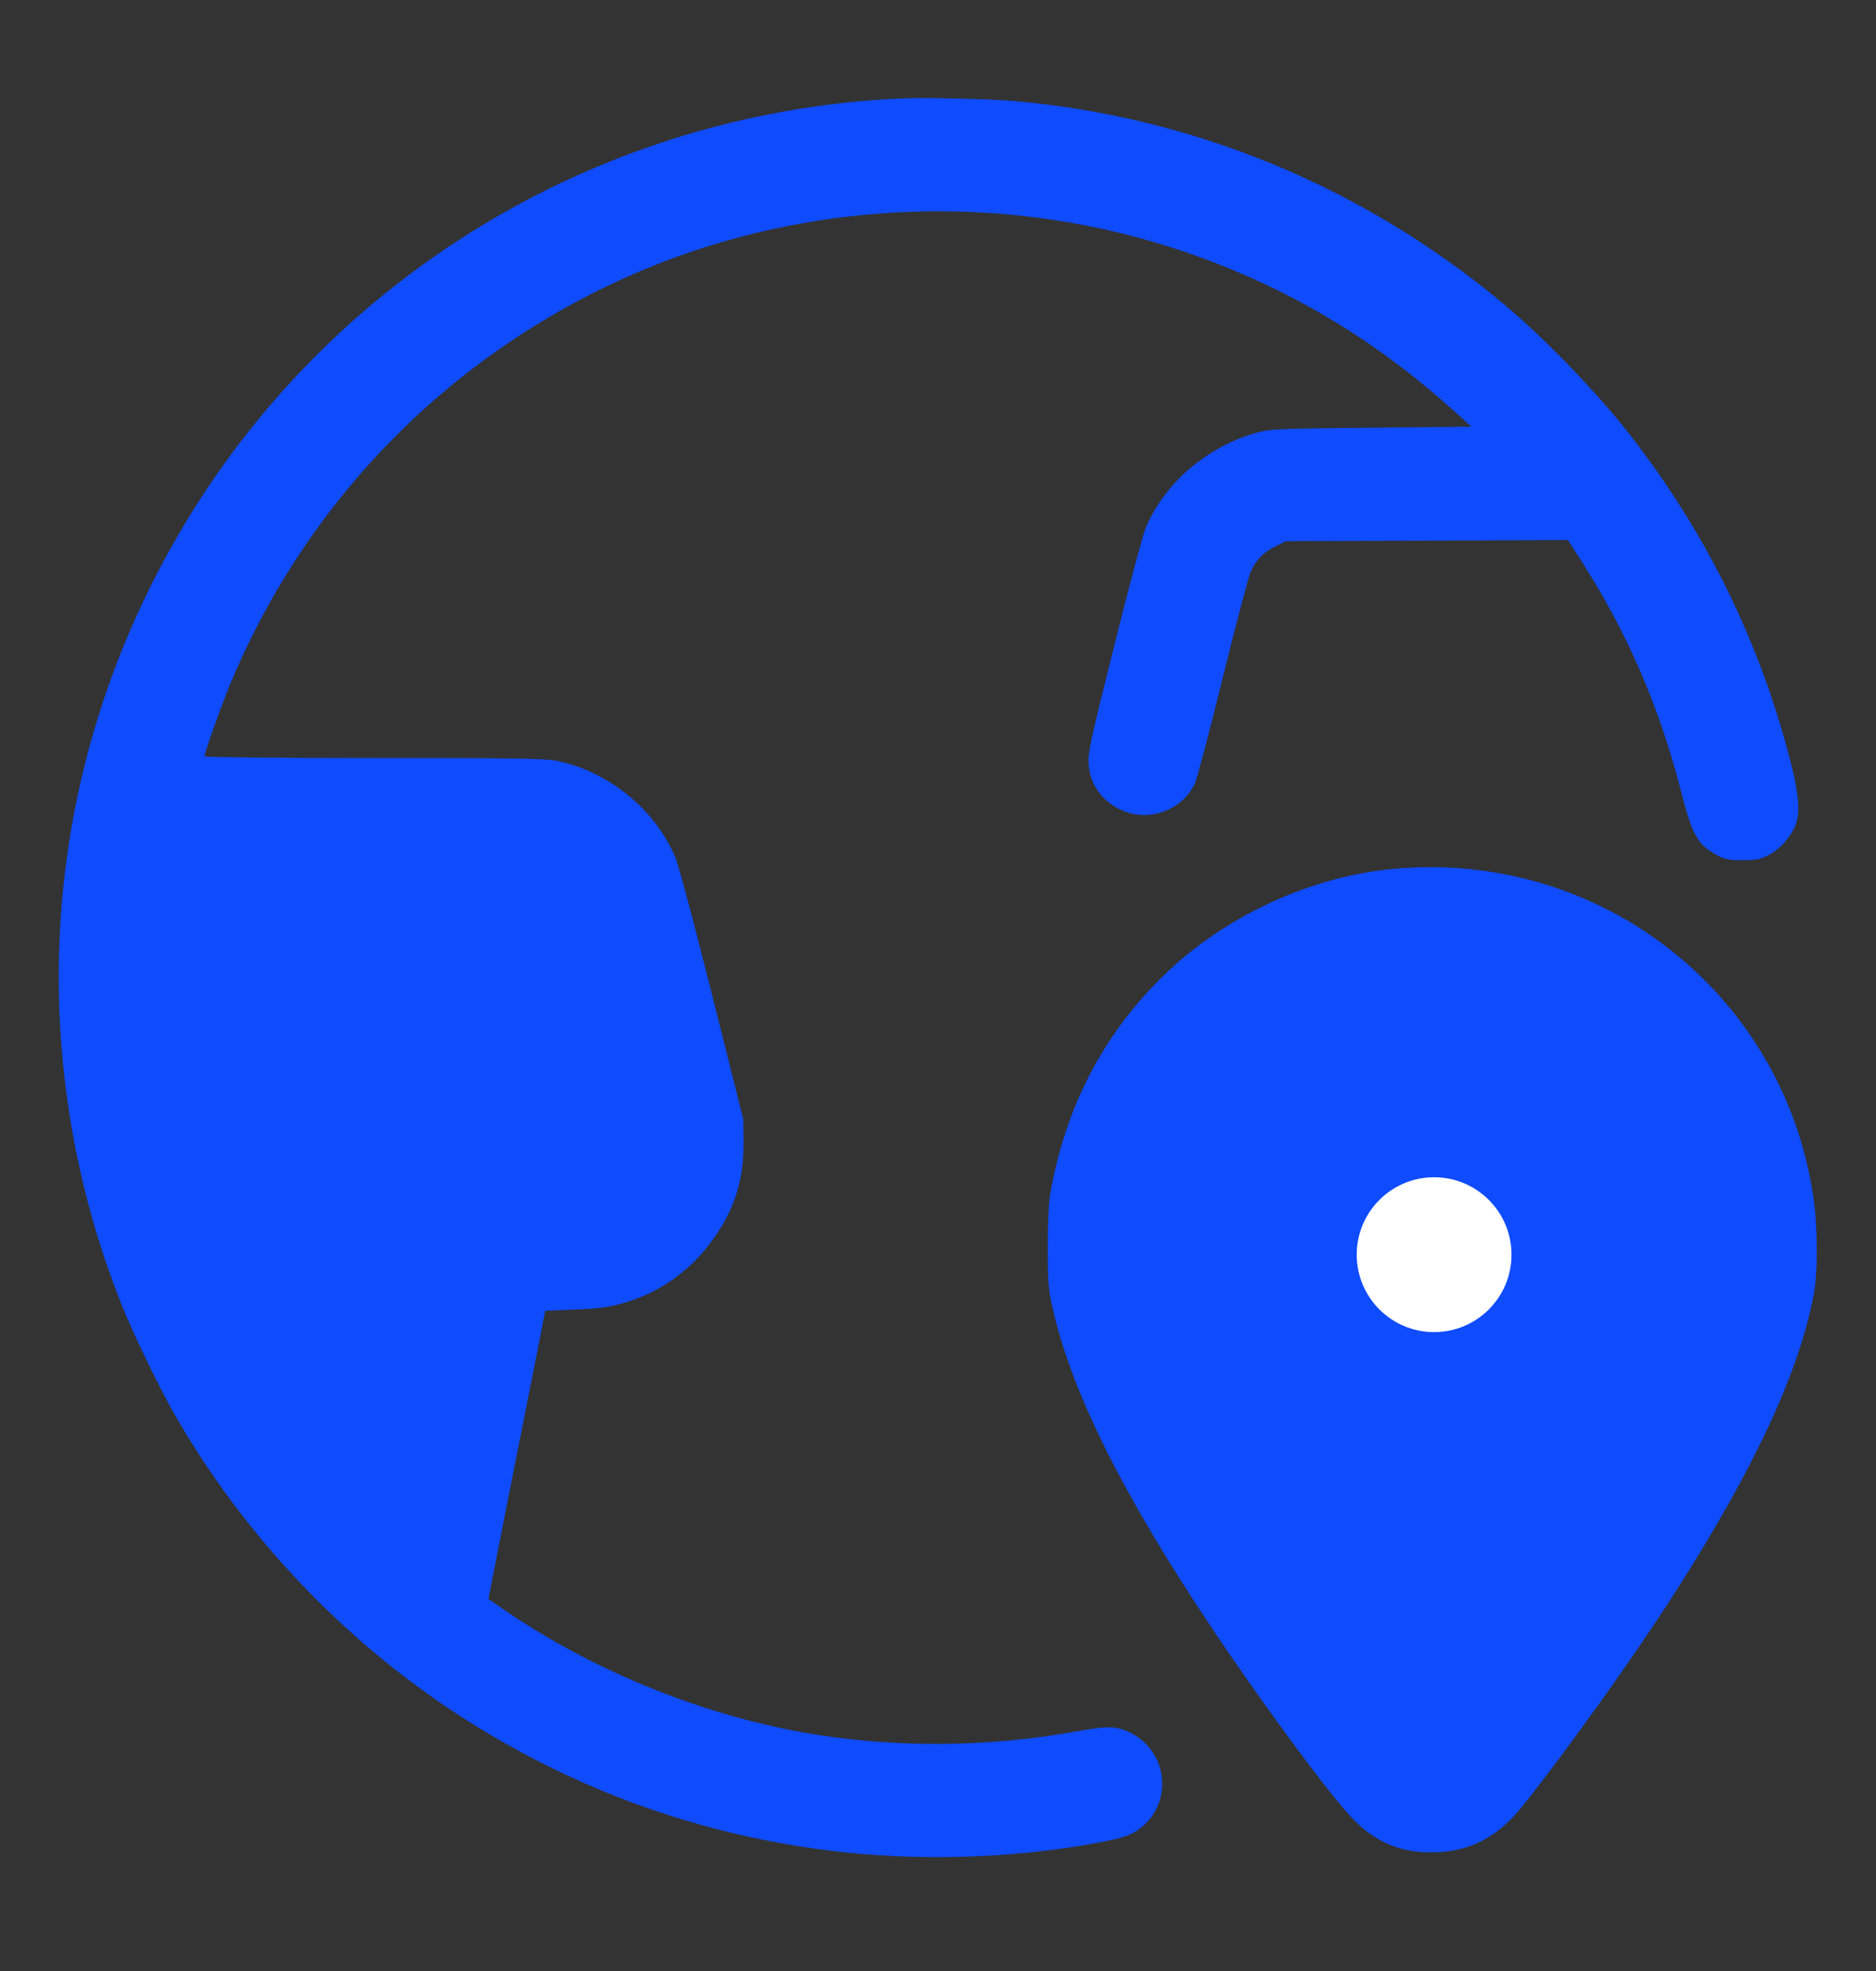
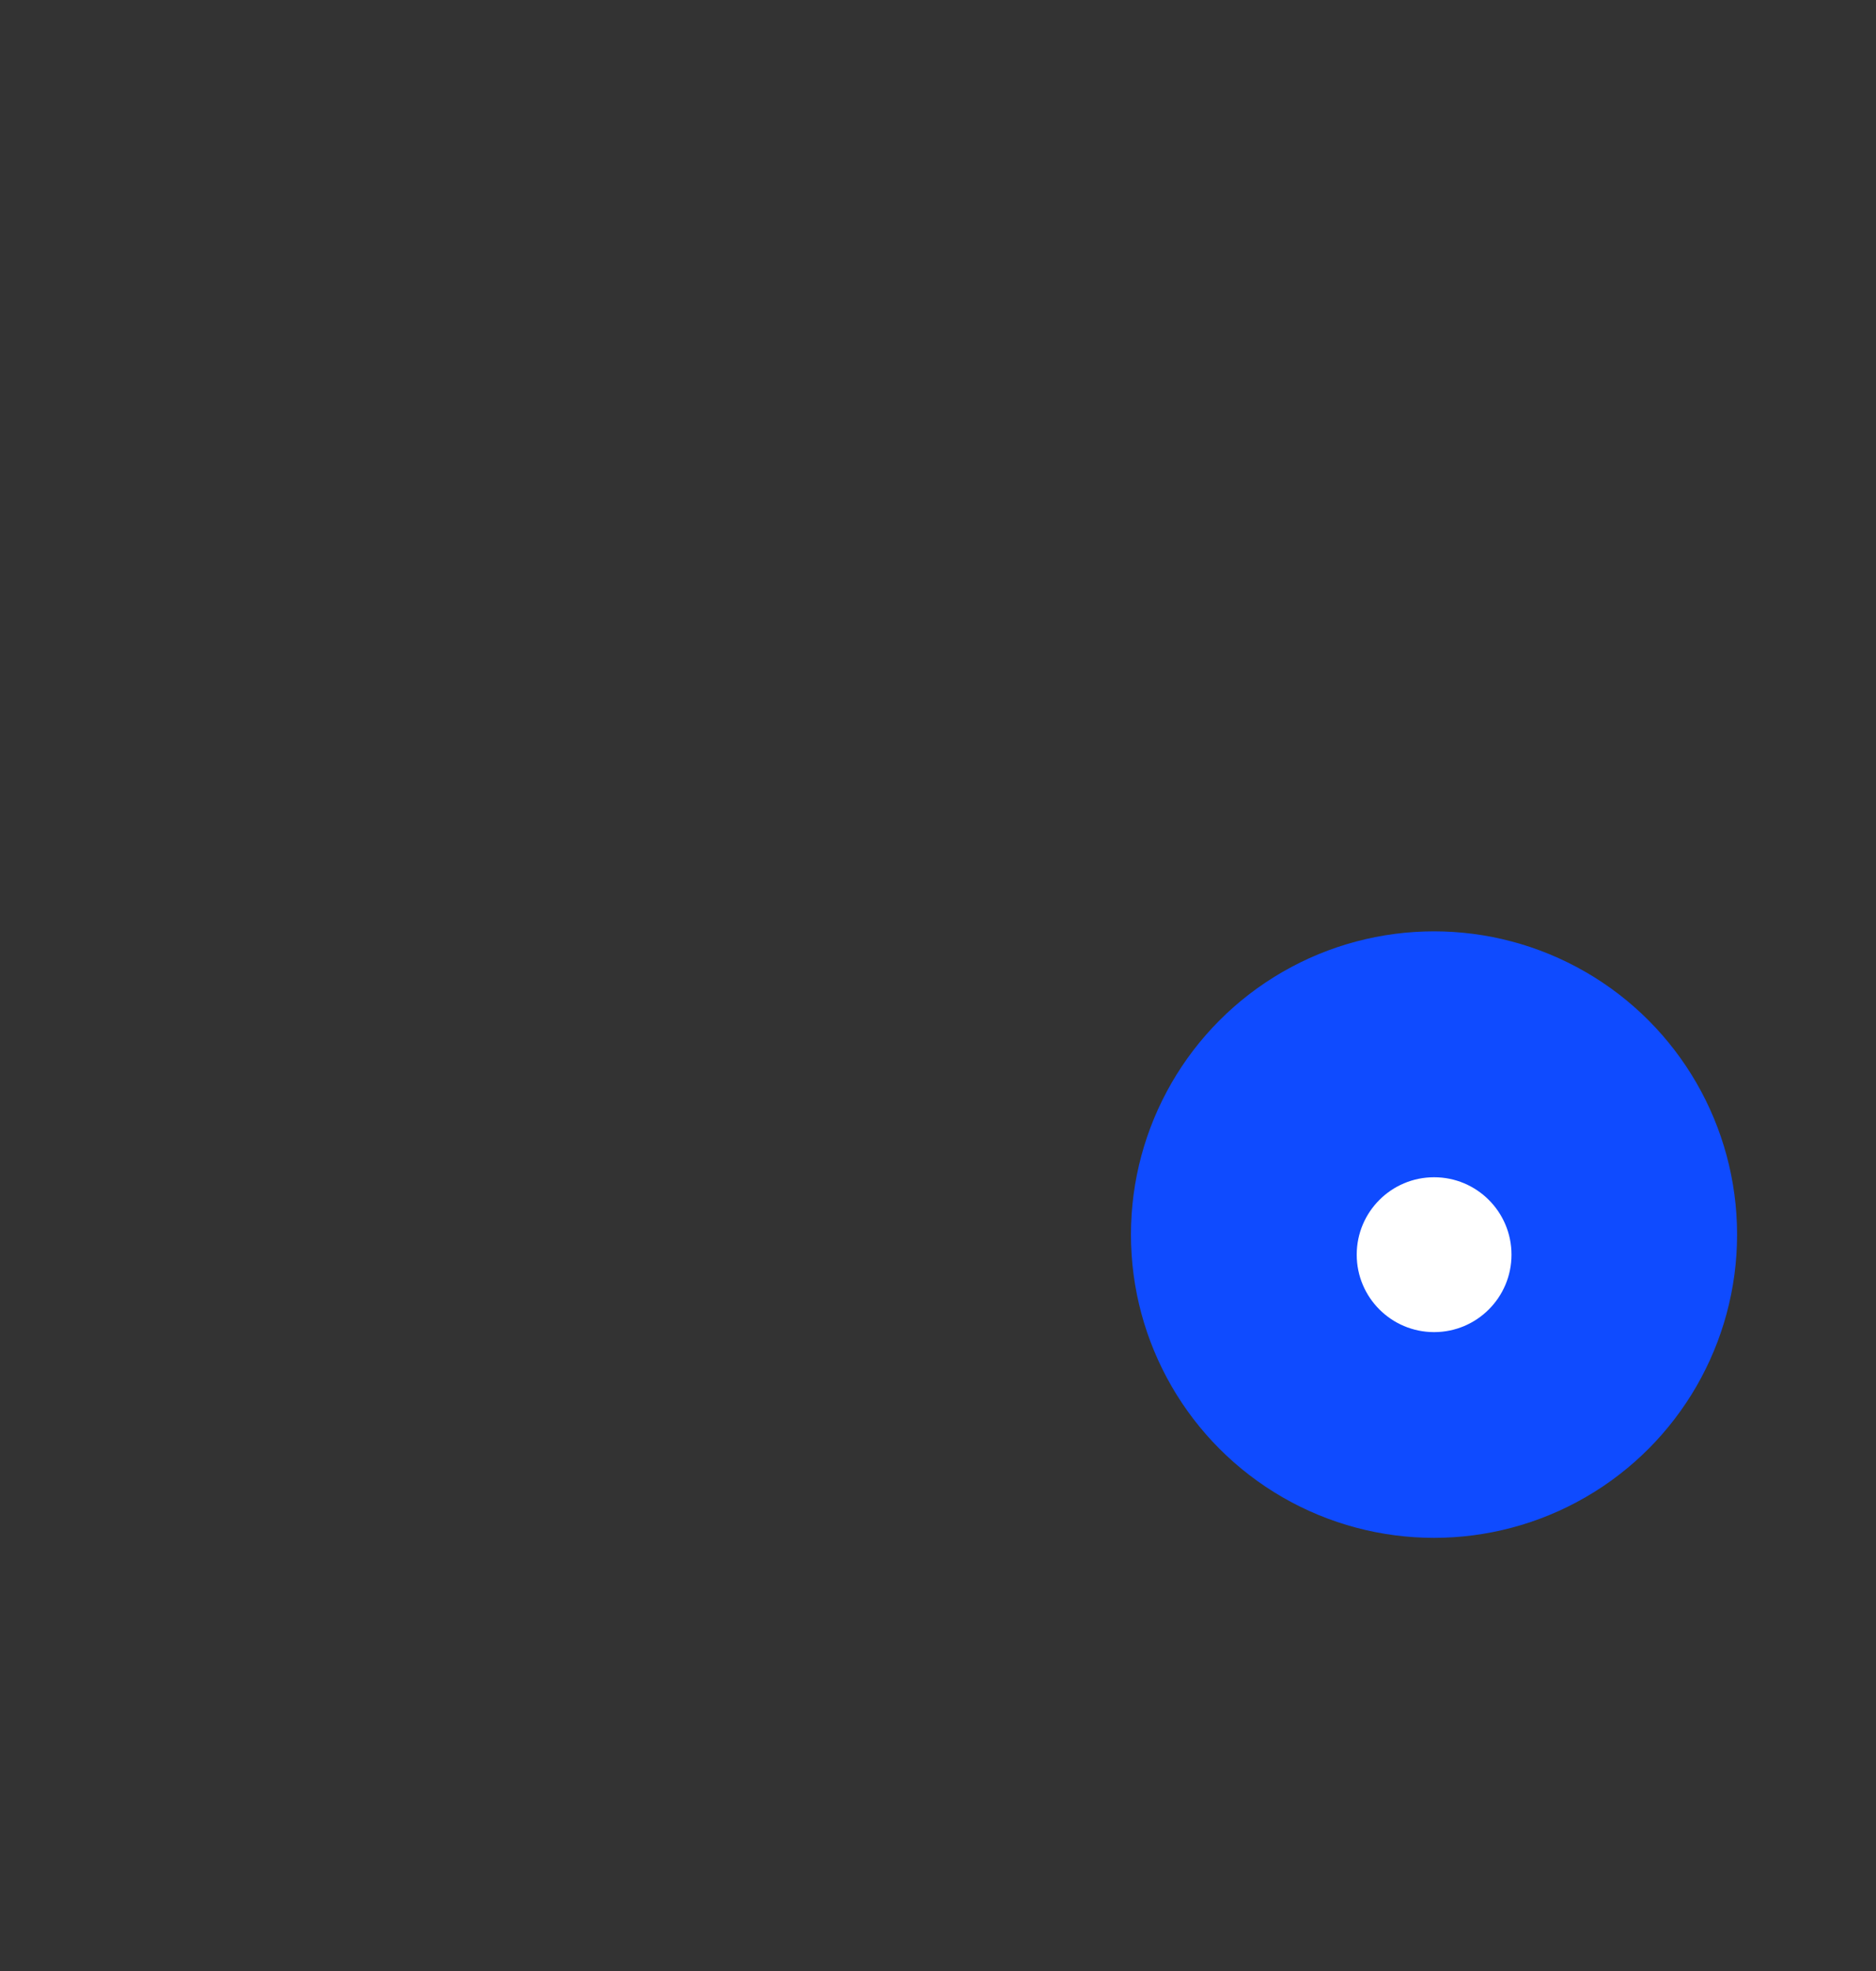
<svg xmlns="http://www.w3.org/2000/svg" width="20" height="21" viewBox="0 0 20 21" fill="none">
  <rect x="0" y="0" width="20" height="21" fill="#333333" stroke="none" />
  <circle cx="15.288" cy="13.154" r="3.231" fill="#0F4BFF" />
-   <path fill-rule="evenodd" clip-rule="evenodd" d="M9.62 1.048C6.58 1.181 3.806 2.756 2.154 5.287C1.452 6.365 0.979 7.564 0.762 8.818C0.469 10.515 0.652 12.275 1.29 13.886C1.41 14.189 1.695 14.78 1.859 15.066C2.592 16.346 3.643 17.46 4.879 18.266C6.077 19.047 7.402 19.534 8.82 19.714C9.752 19.833 10.768 19.805 11.69 19.636C11.989 19.581 12.081 19.547 12.187 19.454C12.506 19.174 12.439 18.66 12.059 18.466C11.912 18.39 11.819 18.387 11.508 18.442C10.508 18.623 9.505 18.627 8.546 18.455C7.444 18.256 6.307 17.79 5.378 17.154L5.207 17.036L5.373 16.191C5.465 15.726 5.601 15.035 5.677 14.656L5.813 13.966L6.102 13.954C6.417 13.94 6.488 13.93 6.675 13.875C7.014 13.773 7.315 13.568 7.539 13.287C7.814 12.94 7.931 12.602 7.927 12.166L7.924 11.926L7.593 10.606C7.411 9.88 7.236 9.222 7.203 9.143C6.989 8.624 6.481 8.212 5.923 8.104C5.803 8.081 5.447 8.076 3.978 8.076C2.961 8.076 2.18 8.068 2.18 8.058C2.18 8.02 2.369 7.491 2.463 7.268C3.298 5.278 4.861 3.715 6.852 2.878C8.663 2.118 10.756 2.046 12.62 2.68C13.705 3.049 14.635 3.598 15.508 4.385L15.686 4.546L14.618 4.557C13.611 4.567 13.541 4.57 13.398 4.61C12.867 4.758 12.413 5.148 12.212 5.63C12.184 5.698 12.033 6.261 11.879 6.88C11.627 7.886 11.598 8.02 11.605 8.136C11.62 8.359 11.745 8.534 11.958 8.632C12.245 8.764 12.601 8.635 12.739 8.348C12.76 8.303 12.895 7.792 13.038 7.212C13.181 6.632 13.316 6.123 13.338 6.08C13.402 5.953 13.474 5.882 13.596 5.822L13.71 5.766L15.212 5.76L16.715 5.754L16.837 5.943C17.337 6.715 17.686 7.515 17.922 8.432C18.044 8.909 18.1 9.004 18.32 9.119C18.394 9.157 18.44 9.166 18.58 9.165C18.725 9.165 18.765 9.157 18.852 9.112C18.965 9.052 19.057 8.957 19.125 8.83C19.195 8.696 19.186 8.495 19.092 8.126C18.764 6.842 18.191 5.676 17.372 4.626C17.021 4.175 16.438 3.575 16 3.213C14.514 1.984 12.726 1.247 10.82 1.077C10.557 1.054 9.872 1.037 9.62 1.048ZM14.85 9.258C13.948 9.343 13.027 9.776 12.377 10.421C11.749 11.046 11.357 11.807 11.197 12.716C11.18 12.808 11.17 13.026 11.17 13.286C11.17 13.653 11.176 13.732 11.217 13.916C11.416 14.813 11.953 15.897 12.906 17.326C13.469 18.169 14.202 19.16 14.439 19.396C14.673 19.629 14.929 19.736 15.253 19.736C15.66 19.736 15.959 19.584 16.236 19.238C16.712 18.642 17.432 17.633 17.865 16.956C18.701 15.647 19.173 14.635 19.334 13.806C19.381 13.564 19.38 13.07 19.331 12.746C19.006 10.573 17.051 9.051 14.85 9.258ZM1.892 9.401C1.848 9.815 1.839 9.973 1.839 10.406C1.838 11.337 1.962 12.116 2.247 12.981C2.54 13.869 3.018 14.763 3.572 15.458C3.736 15.663 4.015 15.986 4.096 16.062L4.155 16.119L4.166 16.072C4.172 16.047 4.304 15.386 4.459 14.603C4.613 13.821 4.754 13.148 4.77 13.108C4.812 13.009 4.927 12.885 5.038 12.82L5.13 12.766L5.71 12.755L6.29 12.744L6.408 12.685C6.598 12.59 6.72 12.398 6.72 12.193C6.72 12.074 6.14 9.73 6.075 9.589C6.051 9.535 5.992 9.457 5.944 9.415C5.778 9.269 5.89 9.276 3.789 9.276H1.906L1.892 9.401ZM15.026 10.456C13.785 10.561 12.75 11.437 12.451 12.633C12.341 13.077 12.334 13.463 12.429 13.825C12.68 14.771 13.625 16.375 14.996 18.18C15.136 18.364 15.256 18.515 15.264 18.515C15.272 18.516 15.452 18.284 15.665 18.001C17.002 16.219 17.868 14.726 18.103 13.796C18.276 13.113 18.078 12.269 17.589 11.606C17.012 10.823 16.008 10.373 15.026 10.456ZM15.08 12.478C14.784 12.536 14.494 12.806 14.409 13.104C14.385 13.189 14.378 13.273 14.384 13.406C14.391 13.571 14.4 13.608 14.466 13.741C14.598 14.009 14.845 14.193 15.132 14.236C15.48 14.289 15.827 14.131 16.021 13.832C16.252 13.475 16.192 12.998 15.881 12.71C15.65 12.496 15.383 12.419 15.08 12.478Z" fill="#0F4BFF" />
  <circle cx="15.289" cy="13.368" r="0.825" fill="white" />
-   <path d="M15.171 19.16L12.683 15.249L18.06 15.294L15.171 19.16Z" fill="#0F4BFF" />
-   <path d="M1.372 11.138L1.394 8.761L6.461 8.916L7.416 11.805L6.838 13.027L5.305 13.316L4.527 17.027L3.239 16.249L2.127 13.516L1.372 11.138Z" fill="#0F4BFF" />
</svg>